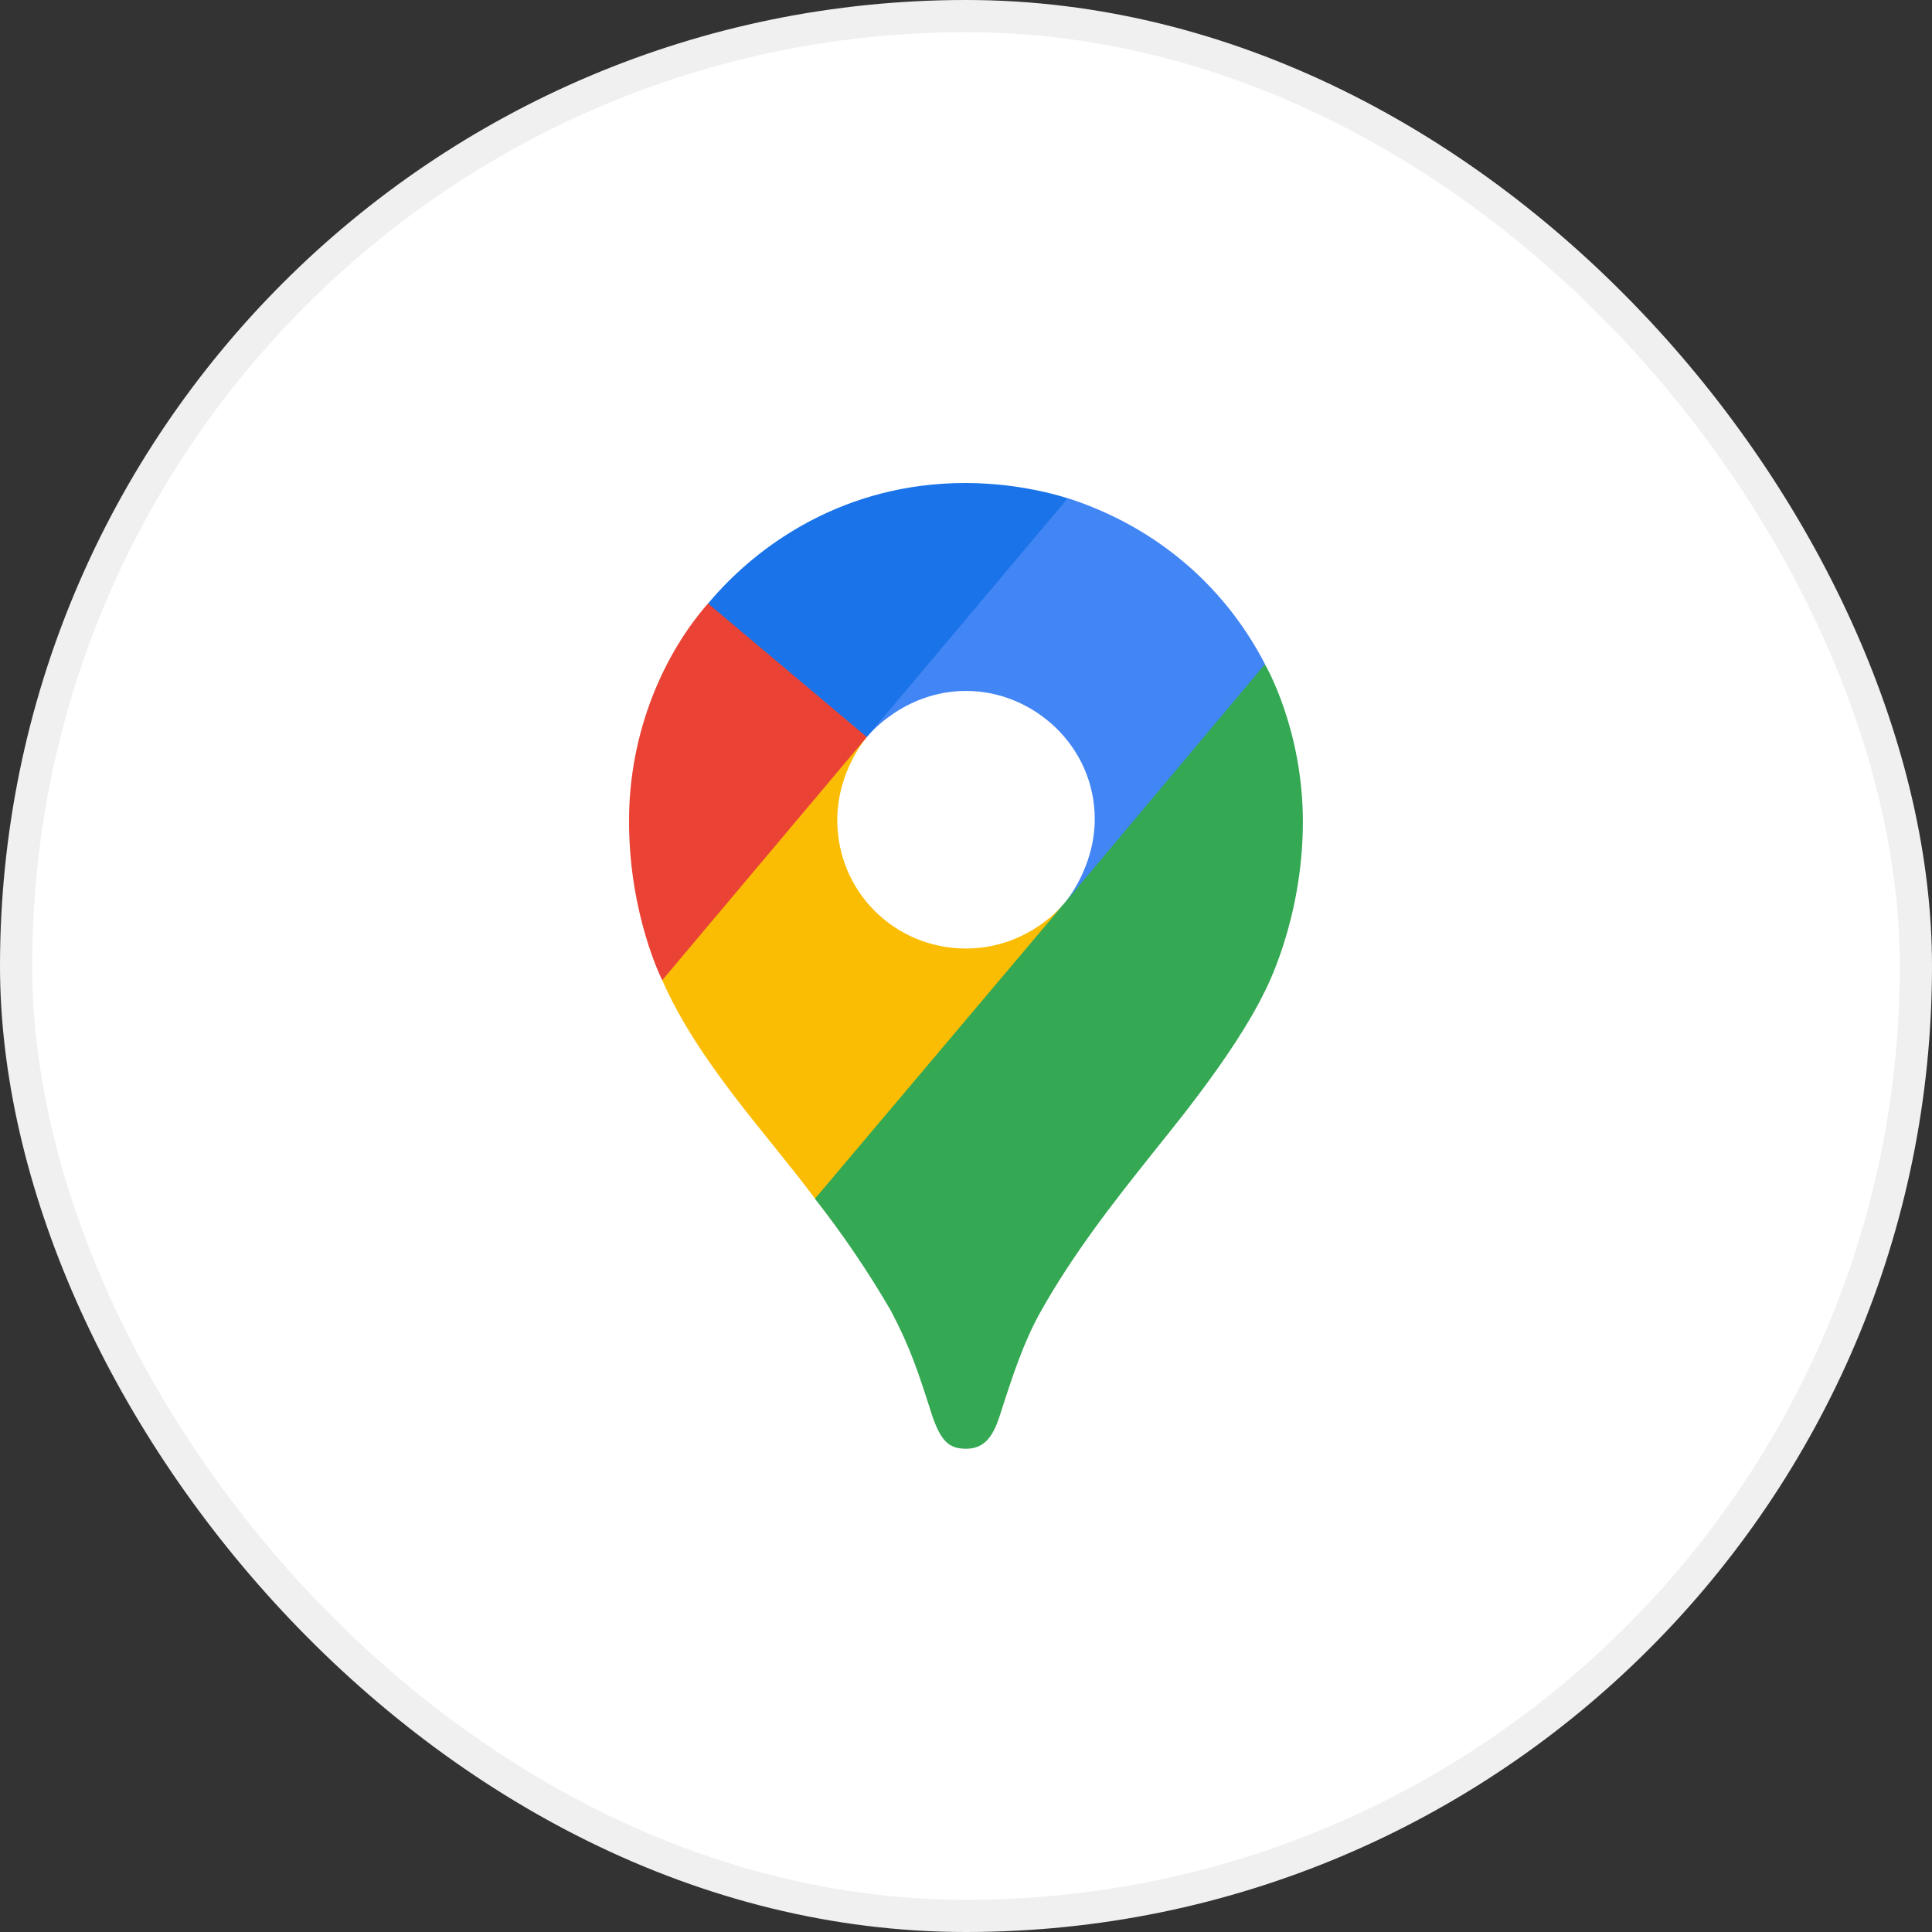
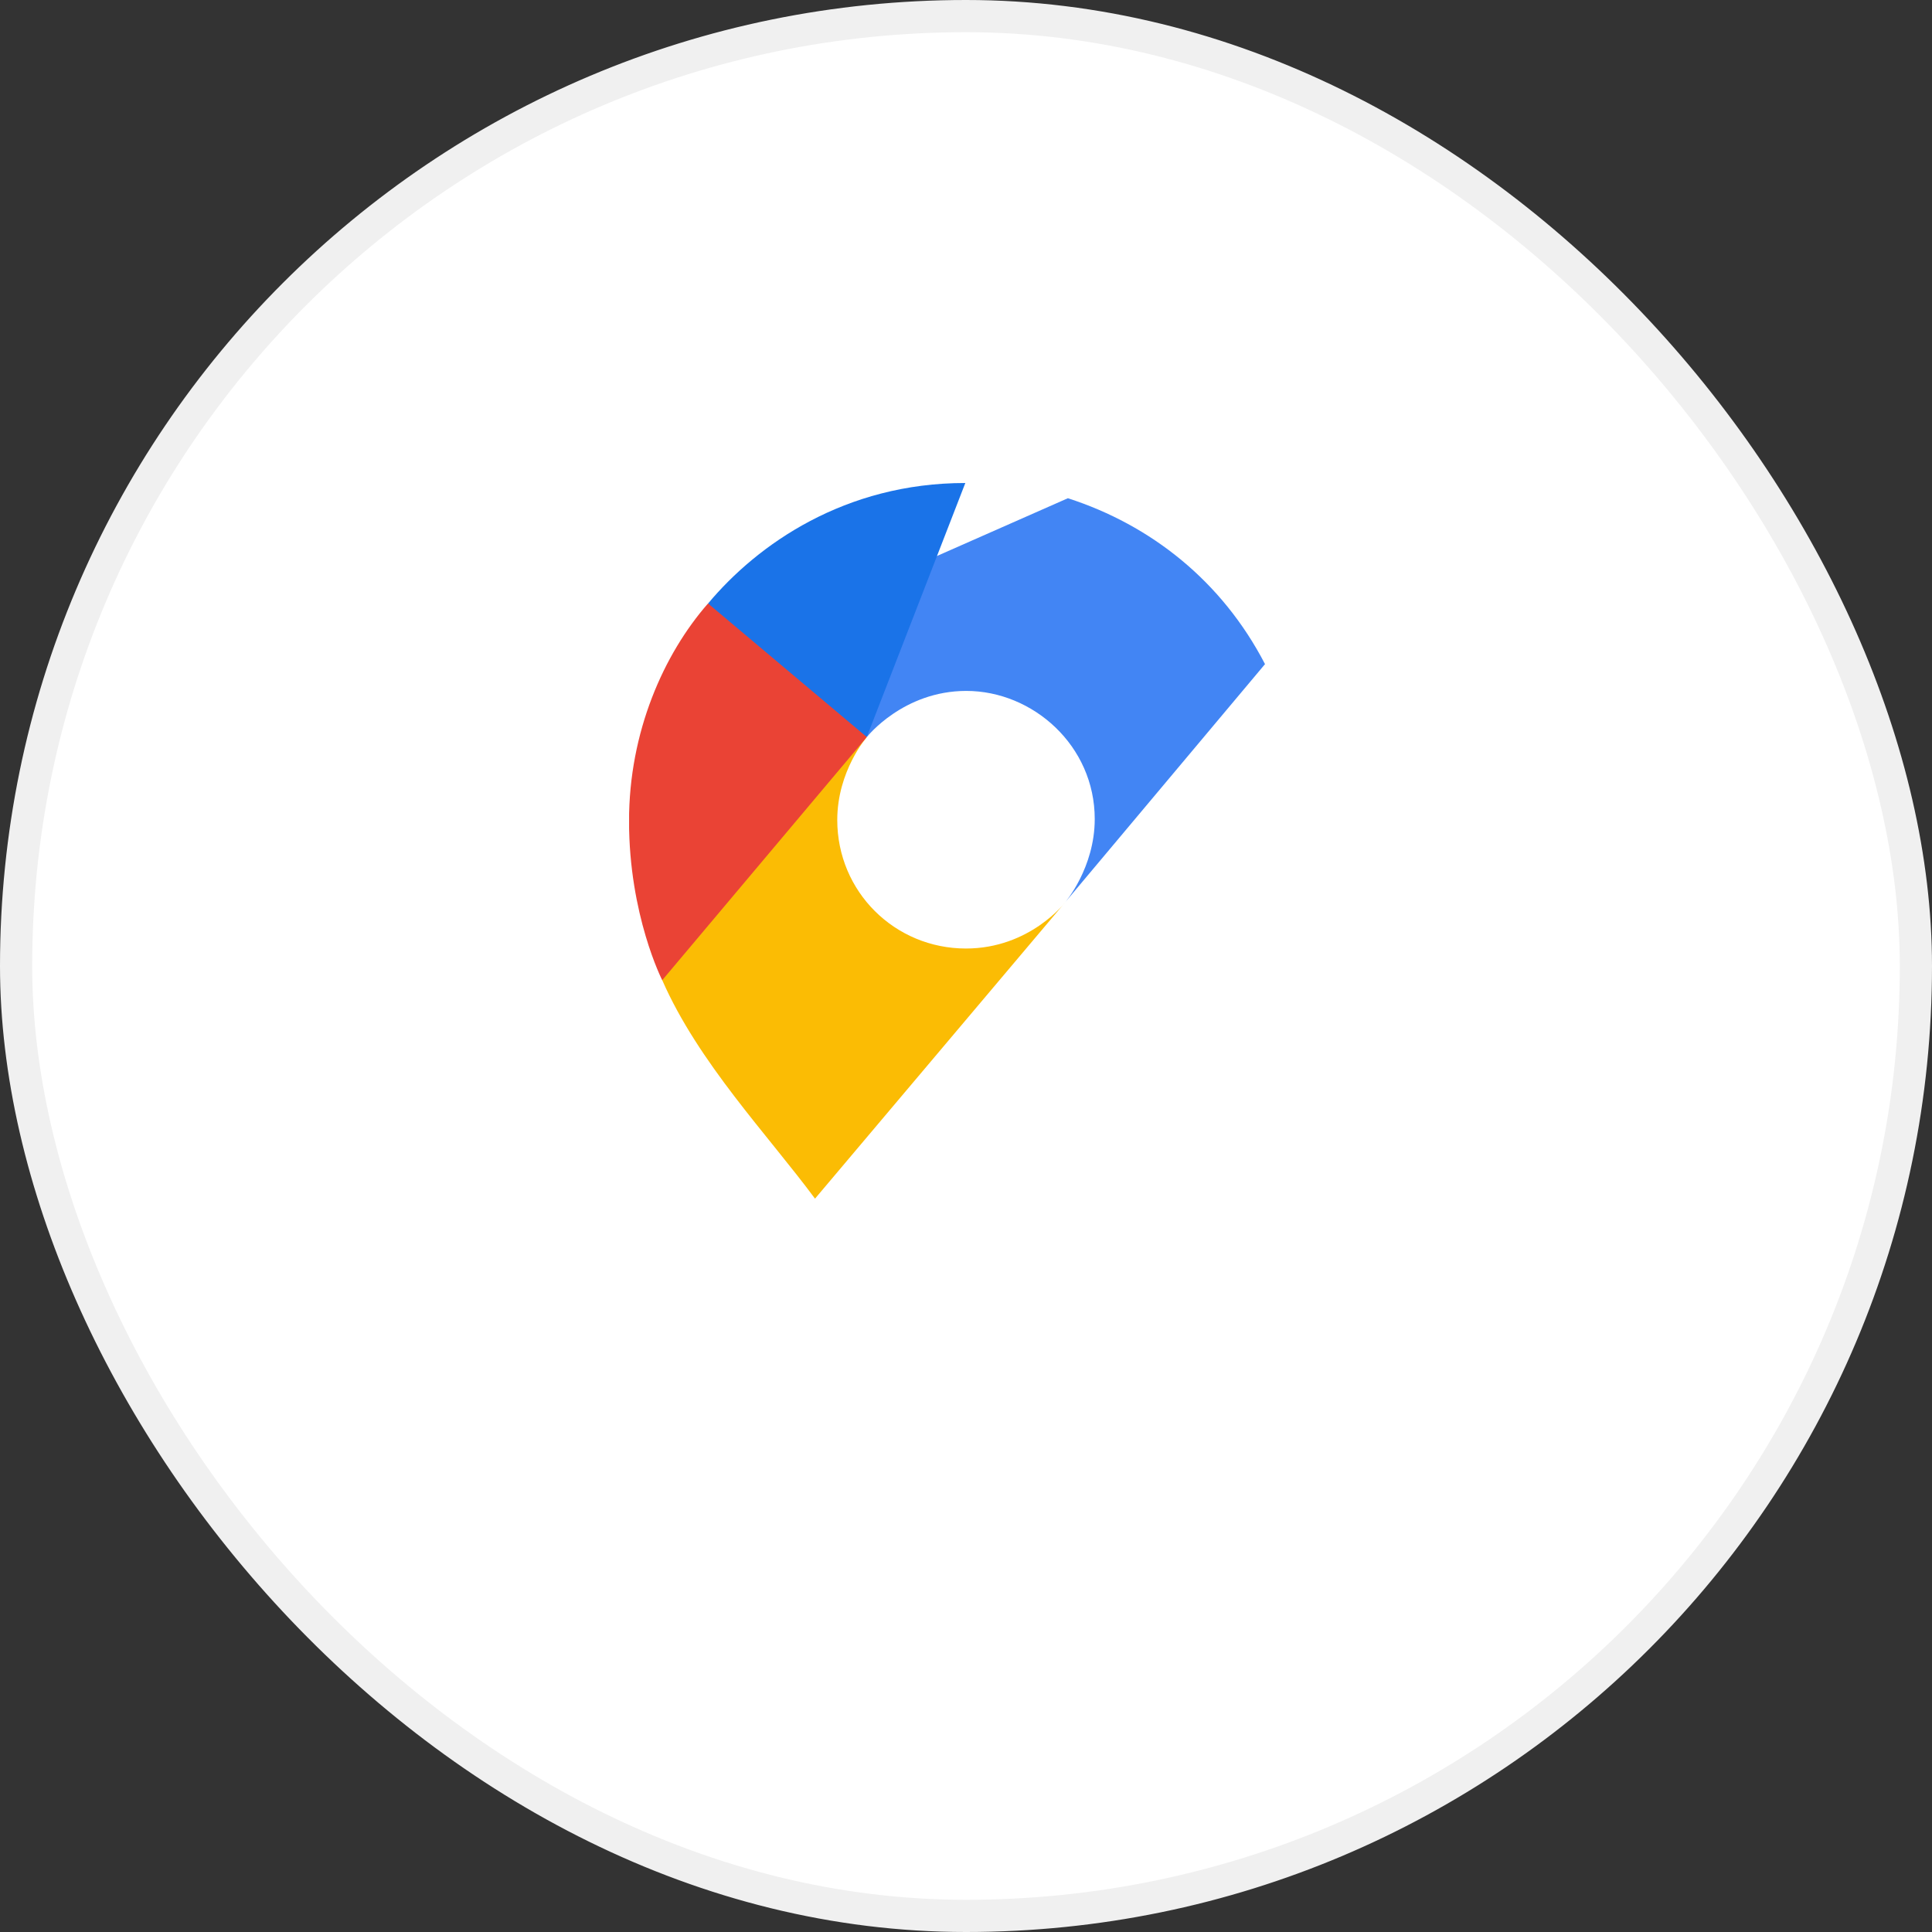
<svg xmlns="http://www.w3.org/2000/svg" width="60" height="60" viewBox="0 0 60 60" fill="none">
  <rect x="0" y="0" width="60" height="60" fill="#333333" stroke="none" />
  <rect x="0.5" y="0.5" width="59" height="59" rx="29.5" fill="white" />
  <rect x="0.5" y="0.5" width="59" height="59" rx="29.5" stroke="#F0F0F0" />
  <g clip-path="url(#clip0_2001_1426)">
-     <path d="M25.306 37.224C26.173 38.329 26.963 39.494 27.669 40.709C28.272 41.852 28.523 42.627 28.963 44.005C29.234 44.765 29.478 44.992 30.003 44.992C30.575 44.992 30.834 44.606 31.035 44.009C31.451 42.708 31.778 41.716 32.294 40.778C33.305 38.967 34.562 37.358 35.797 35.812C36.131 35.374 38.293 32.824 39.266 30.813C39.266 30.813 40.462 28.603 40.462 25.516C40.462 22.629 39.283 20.627 39.283 20.627L35.886 21.536L33.824 26.968L33.314 27.717L33.212 27.853L33.076 28.023L32.838 28.294L32.498 28.635L30.661 30.131L26.07 32.782L25.306 37.224Z" fill="#34A853" />
    <path d="M20.567 30.441C21.688 33 23.849 35.25 25.311 37.225L33.077 28.026C33.077 28.026 31.983 29.457 29.998 29.457C27.788 29.457 26.002 27.692 26.002 25.466C26.002 23.939 26.92 22.891 26.92 22.891L21.648 24.303L20.567 30.441Z" fill="#FBBC04" />
    <path d="M33.164 15.473C35.744 16.305 37.951 18.05 39.286 20.625L33.08 28.021C33.08 28.021 33.998 26.953 33.998 25.436C33.998 23.159 32.08 21.457 30.008 21.457C28.049 21.457 26.924 22.886 26.924 22.886V18.226L33.164 15.473Z" fill="#4285F4" />
-     <path d="M21.991 18.741C23.532 16.898 26.242 15 29.979 15C31.792 15 33.158 15.476 33.158 15.476L26.918 22.89H22.497L21.991 18.741Z" fill="#1A73E8" />
+     <path d="M21.991 18.741C23.532 16.898 26.242 15 29.979 15L26.918 22.89H22.497L21.991 18.741Z" fill="#1A73E8" />
    <path d="M20.566 30.441C20.566 30.441 19.535 28.422 19.535 25.497C19.535 22.733 20.61 20.316 21.988 18.741L26.919 22.89L20.566 30.441Z" fill="#EA4335" />
  </g>
  <defs>
    <clipPath id="clip0_2001_1426">
      <rect width="20.926" height="30" fill="white" transform="translate(19.537 15)" />
    </clipPath>
  </defs>
</svg>